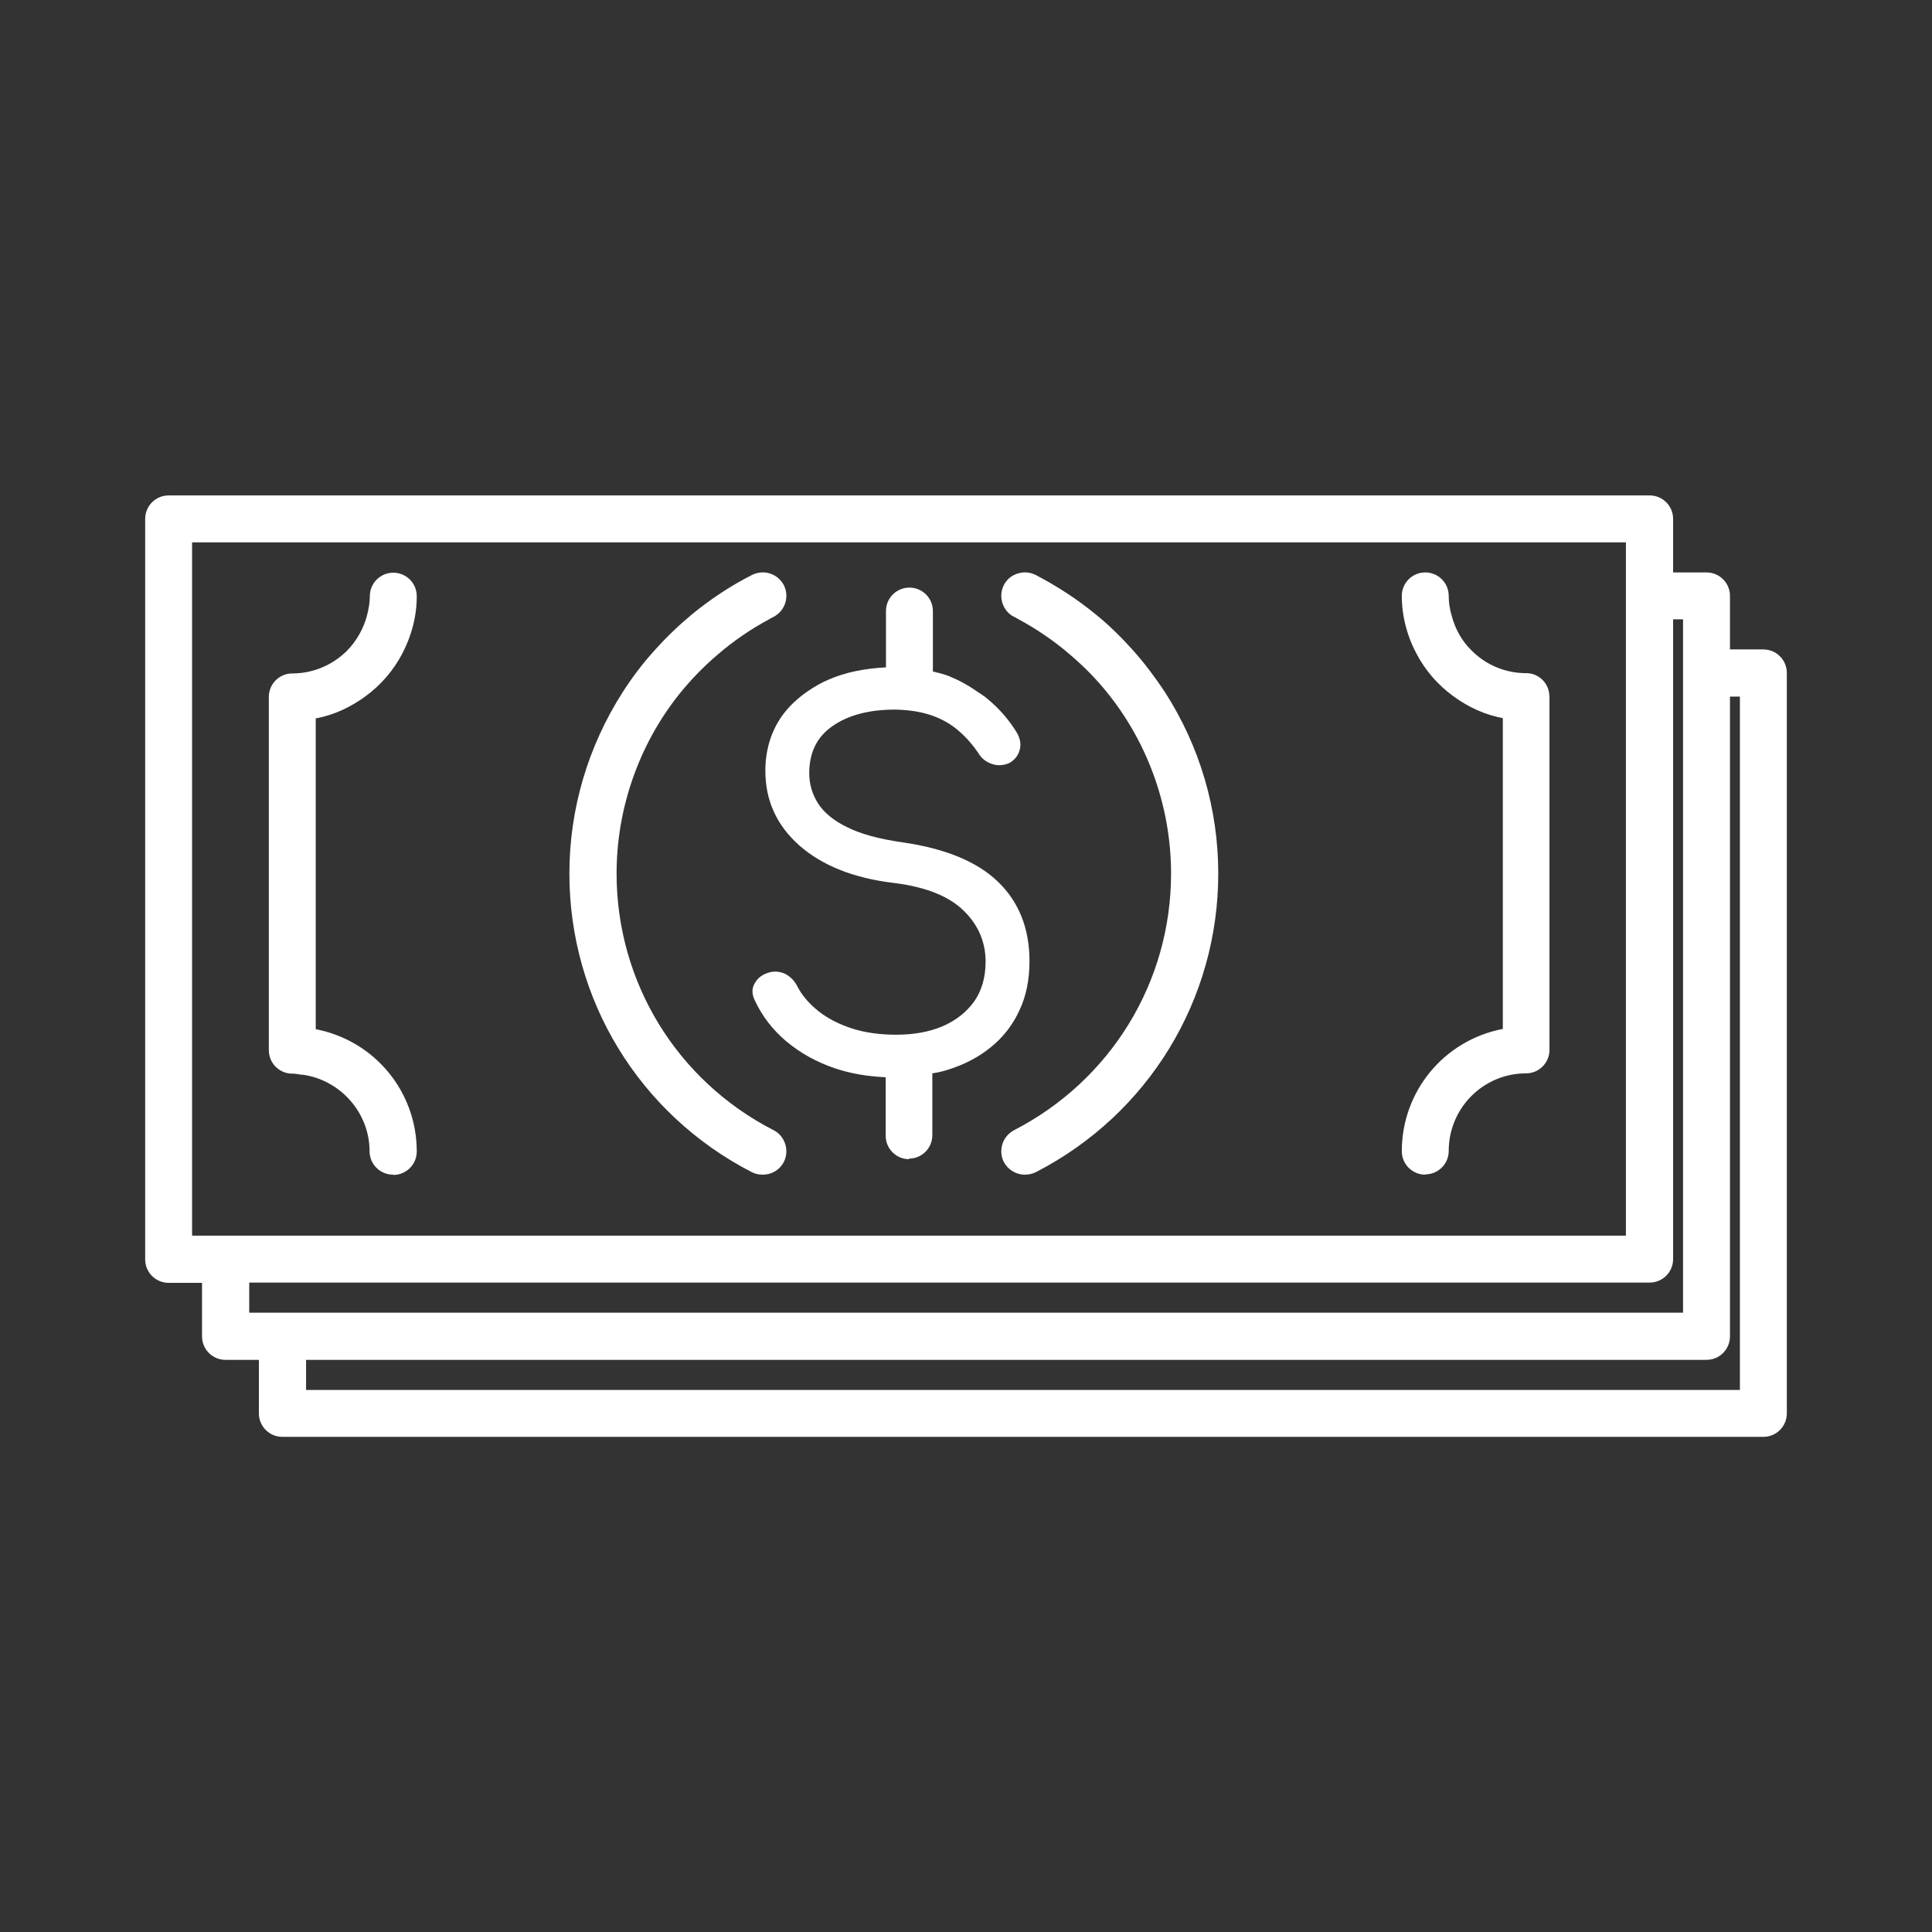
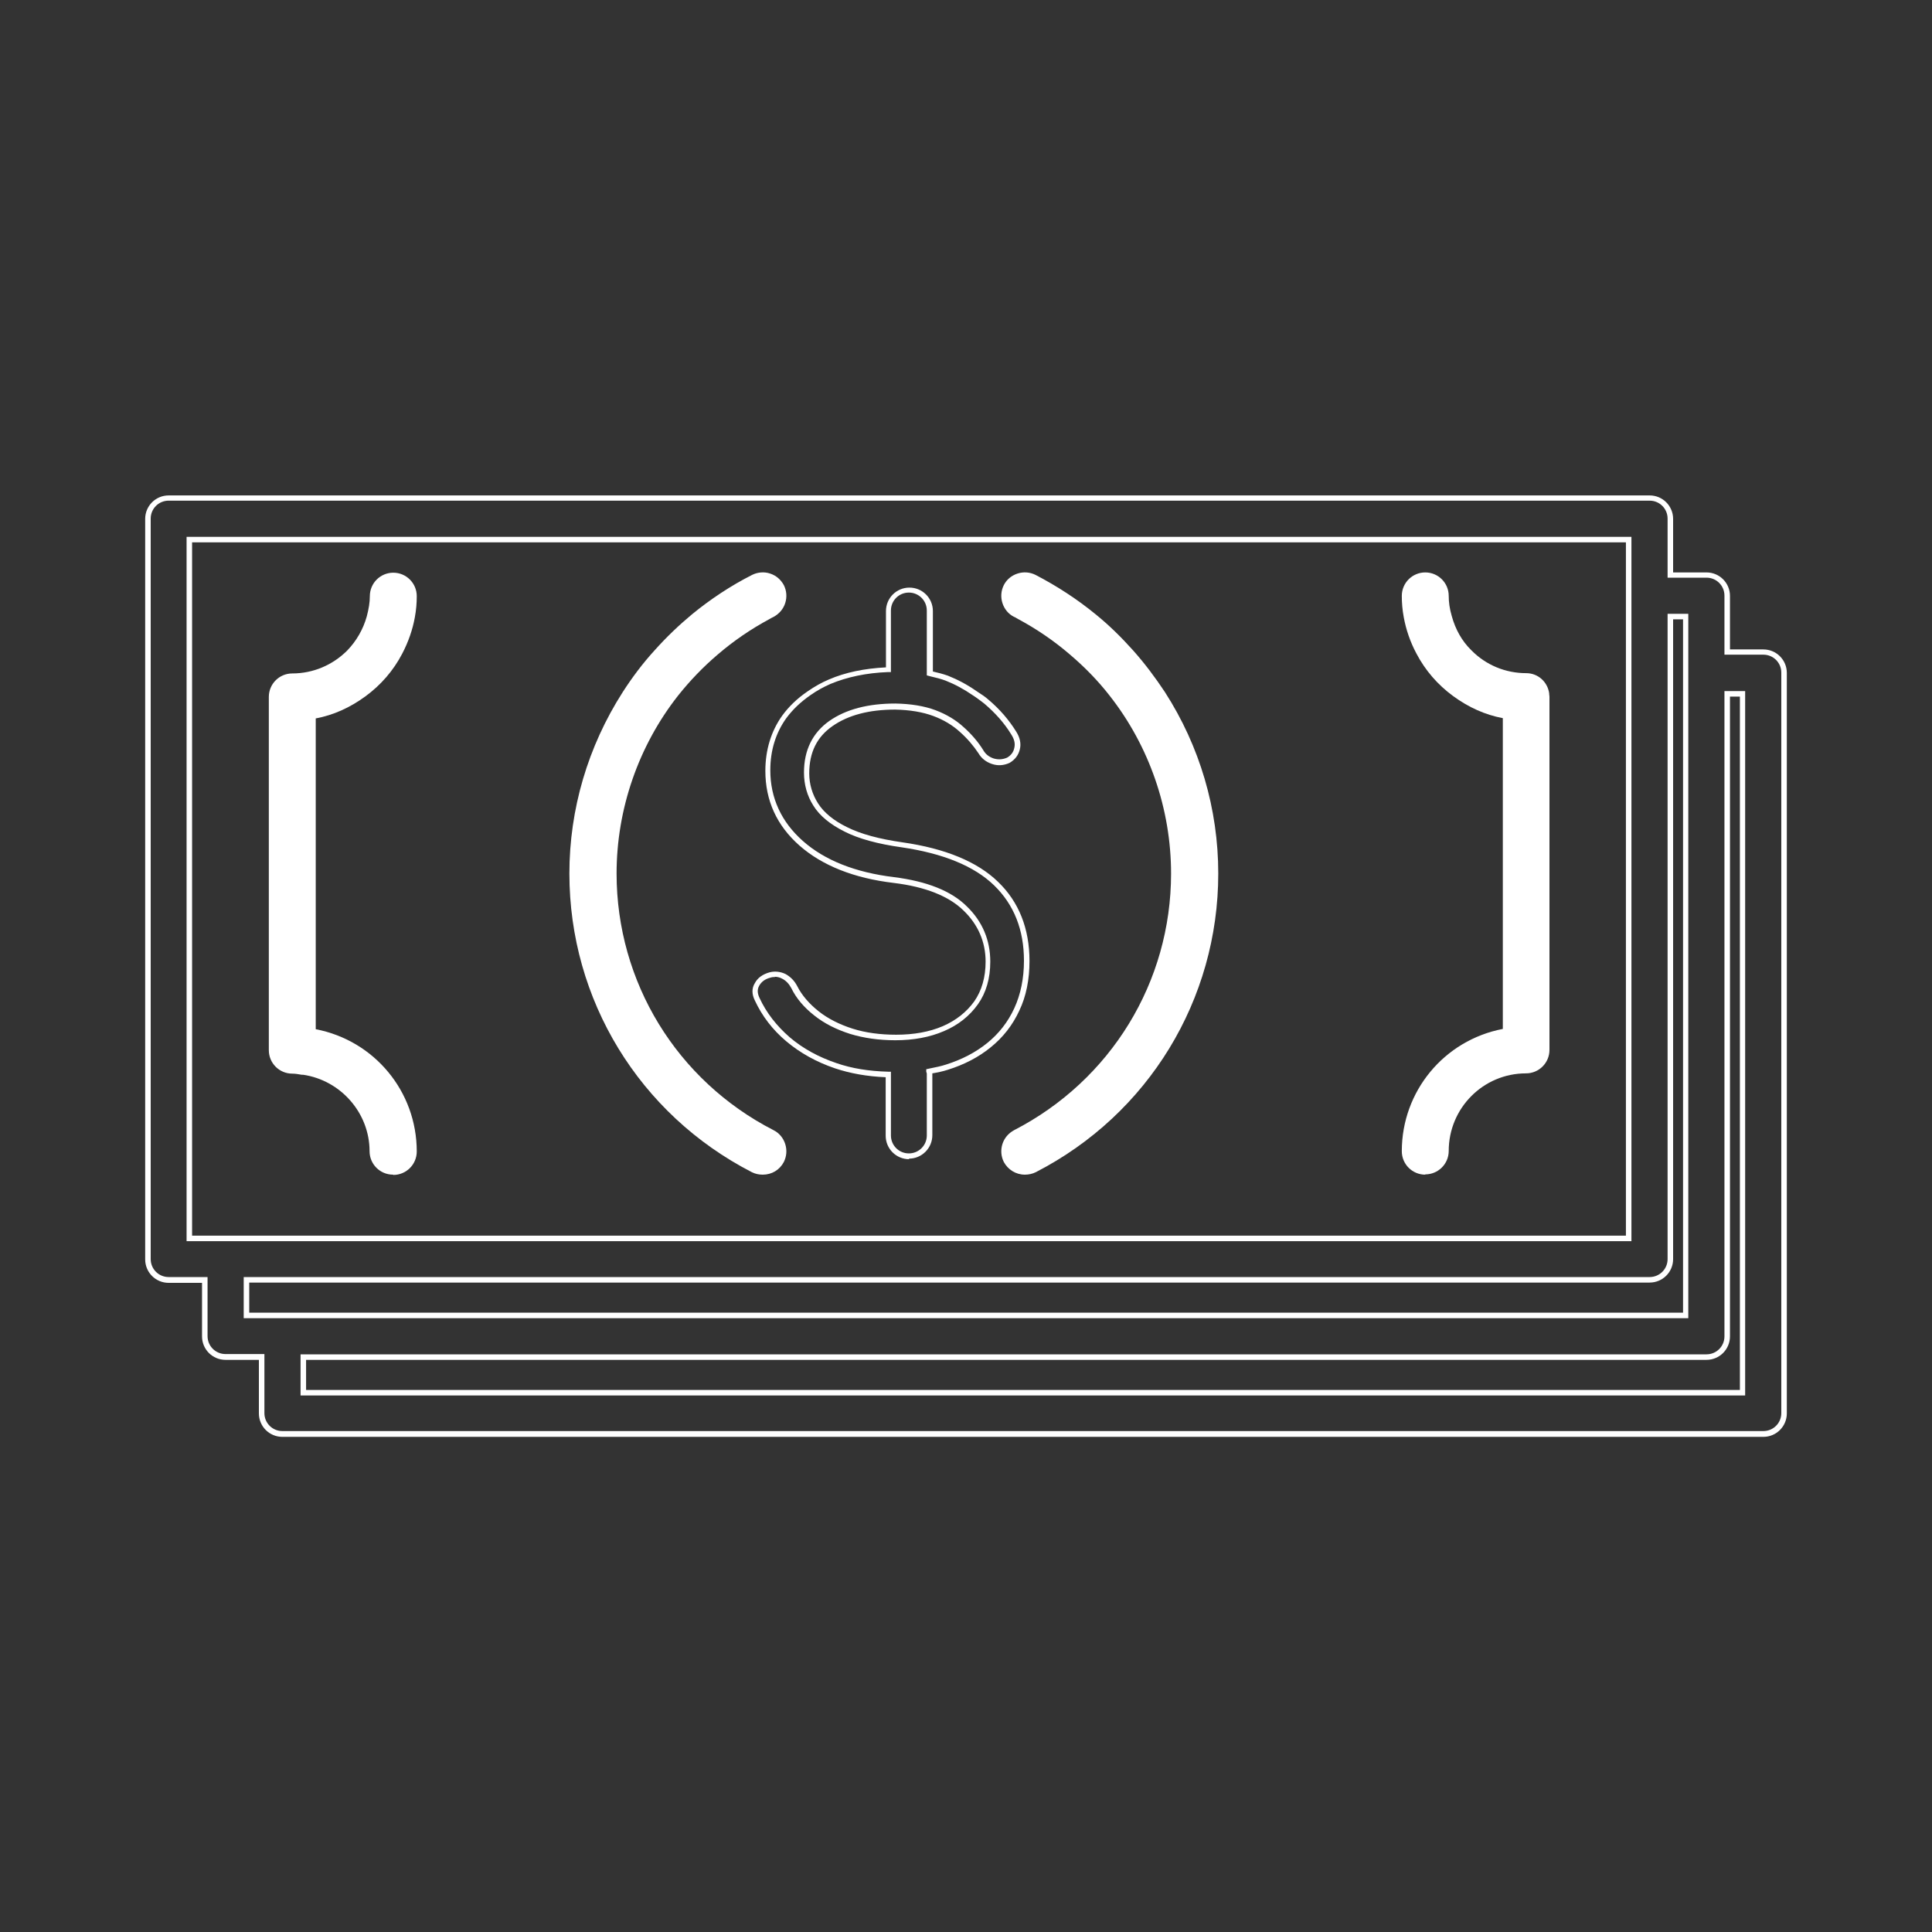
<svg xmlns="http://www.w3.org/2000/svg" id="a" width="70" height="70" viewBox="0 0 70 70">
  <rect x="0" y="0" width="70" height="70" fill="#333333" stroke="none" />
-   <path d="M29.03,30.56c.81.72,1.93,1.16,3.36,1.33,1.17.15,2.04.49,2.59,1.03.55.54.83,1.18.83,1.93,0,.59-.14,1.09-.43,1.5-.29.41-.68.72-1.18.94-.5.21-1.08.32-1.72.32-.59,0-1.13-.08-1.61-.23-.49-.15-.91-.37-1.27-.65-.36-.28-.62-.6-.81-.95-.09-.17-.21-.3-.38-.39-.1-.05-.21-.08-.32-.08-.06,0-.12,0-.19.03-.22.06-.38.17-.47.34-.09.16-.09.35,0,.54.26.55.63,1.03,1.12,1.45.49.42,1.07.74,1.73.96.58.2,1.22.29,1.9.32v2.21c0,.42.34.75.75.75s.75-.34.75-.75v-2.24s-.01-.05-.02-.08c.22-.04.44-.08.65-.15.58-.18,1.09-.45,1.52-.8.43-.35.77-.78,1.01-1.29.24-.51.36-1.1.36-1.76,0-1.15-.37-2.08-1.11-2.8-.74-.72-1.87-1.18-3.4-1.4-.86-.12-1.54-.31-2.05-.56-.51-.25-.87-.55-1.09-.9-.22-.35-.33-.73-.33-1.15,0-.78.29-1.38.88-1.79.59-.41,1.36-.61,2.33-.61.55.01,1.02.09,1.41.24.39.15.72.35,1,.6.28.25.5.52.69.8.1.17.24.29.43.35.08.03.16.04.24.04.11,0,.22-.02.32-.07.17-.1.28-.24.32-.42.04-.18,0-.37-.12-.57-.26-.42-.59-.8-1-1.15-.13-.11-.28-.2-.42-.29-.31-.21-.64-.4-1.02-.55-.19-.08-.4-.12-.61-.17,0-.01,0-.02,0-.03v-2.24c0-.42-.34-.75-.75-.75s-.75.34-.75.75v2.13c-.79.03-1.5.17-2.12.44-.28.12-.52.26-.75.42-.35.24-.65.52-.89.85-.4.55-.6,1.2-.6,1.94,0,1.04.4,1.92,1.21,2.63Z" fill="#fff" stroke-width="0" />
  <path d="M32.94,42c-.47,0-.85-.38-.85-.85v-2.12c-.69-.03-1.29-.14-1.83-.32-.68-.23-1.27-.56-1.77-.98-.5-.42-.88-.92-1.14-1.48-.11-.22-.12-.44,0-.63.1-.19.28-.32.53-.39.19-.05.39-.03.58.06.18.1.32.24.42.43.17.34.44.65.78.92s.76.48,1.23.63c.47.15,1.01.22,1.58.22.63,0,1.2-.1,1.69-.31.48-.21.86-.51,1.14-.9.27-.39.41-.87.41-1.44,0-.71-.27-1.34-.8-1.85-.53-.52-1.38-.86-2.53-1-1.44-.17-2.59-.63-3.41-1.35h0c-.83-.73-1.24-1.64-1.24-2.71,0-.76.21-1.44.61-2,.24-.33.54-.62.92-.88.26-.18.51-.32.77-.43.6-.26,1.29-.4,2.07-.44v-2.04c0-.47.38-.85.85-.85s.85.38.85.85v2.19c.18.04.37.09.54.15.35.14.68.31,1.04.56l.09.06c.11.07.23.15.33.24.42.35.76.75,1.02,1.17.14.22.18.44.13.64-.05.21-.17.37-.37.49-.22.1-.43.11-.64.04-.21-.07-.38-.2-.49-.39-.18-.27-.4-.53-.67-.77-.26-.24-.59-.44-.97-.58-.38-.14-.84-.22-1.38-.23-.94,0-1.7.2-2.27.6-.56.39-.84.95-.84,1.71,0,.39.11.76.32,1.09.21.33.56.62,1.05.86.5.25,1.17.43,2.01.55,1.54.22,2.71.7,3.46,1.43.76.73,1.14,1.7,1.14,2.87,0,.67-.12,1.28-.37,1.8-.24.52-.59.97-1.04,1.33-.44.36-.97.63-1.55.81-.18.06-.38.1-.56.13h0v2.24c0,.47-.38.85-.85.85ZM28.08,35.4c-.05,0-.1,0-.16.02-.2.05-.33.15-.41.29-.08.14-.07.28.01.45.25.54.62,1.01,1.09,1.42.48.41,1.05.72,1.7.94.55.19,1.16.29,1.87.31h.1v2.31c0,.36.29.65.65.65s.65-.29.65-.65v-2.24s-.01-.05-.02-.07v-.09s.14-.03.14-.03c.2-.04.4-.08.58-.14.57-.18,1.07-.44,1.49-.78.42-.34.75-.76.98-1.26.23-.5.35-1.08.35-1.72,0-1.12-.36-2.03-1.08-2.73-.72-.7-1.85-1.16-3.35-1.38-.86-.12-1.56-.31-2.07-.57-.52-.26-.9-.57-1.13-.94-.23-.36-.34-.77-.34-1.2,0-.81.31-1.44.92-1.87.6-.42,1.4-.63,2.39-.63.56.01,1.05.09,1.45.24.4.15.75.36,1.03.62.28.25.52.53.7.82.09.16.21.25.38.31.17.05.33.04.49-.03.14-.08.23-.2.26-.35.04-.16,0-.32-.11-.49-.25-.41-.58-.78-.98-1.12-.1-.08-.2-.15-.31-.23l-.09-.06c-.35-.24-.67-.41-1-.54-.16-.06-.35-.11-.53-.15l-.15-.04v-2.35c0-.36-.29-.65-.65-.65s-.65.29-.65.65v2.23h-.1c-.79.03-1.49.18-2.09.43-.25.11-.49.24-.73.41-.36.25-.64.52-.87.83-.38.53-.58,1.16-.58,1.89,0,1,.4,1.87,1.18,2.56h0c.79.7,1.9,1.14,3.3,1.31,1.19.15,2.08.5,2.64,1.06.57.55.85,1.23.85,2,0,.61-.15,1.13-.45,1.55-.3.42-.71.75-1.23.97-.51.22-1.1.33-1.76.33-.6,0-1.15-.08-1.64-.23-.5-.16-.94-.38-1.3-.67-.37-.29-.65-.62-.83-.99-.08-.15-.19-.27-.33-.34-.09-.05-.18-.07-.27-.07Z" fill="#fff" stroke-width="0" />
-   <path d="M63.89,23.63h-1.31v-2.04c0-.42-.34-.75-.75-.75h-1.31v-2.04c0-.42-.34-.75-.75-.75H6.11c-.42,0-.75.34-.75.75v26.83c0,.42.34.75.75.75h1.31v2.04c0,.42.34.75.75.75h1.31v2.04c0,.42.34.75.75.75h53.66c.42,0,.75-.34.75-.75v-26.83c0-.42-.34-.75-.75-.75ZM6.86,44.87v-25.32h52.15v25.32H6.86ZM8.93,47.66v-1.29h50.84c.42,0,.75-.34.75-.75v-23.28h.56v25.32H8.93ZM63.14,50.46H10.99v-1.29h50.84c.42,0,.75-.34.75-.75v-23.28h.56v25.32Z" fill="#fff" stroke-width="0" />
  <path d="M63.89,52.06H10.23c-.47,0-.85-.38-.85-.85v-1.94h-1.21c-.47,0-.85-.38-.85-.85v-1.94h-1.21c-.47,0-.85-.38-.85-.85v-26.83c0-.47.38-.85.85-.85h53.66c.47,0,.85.38.85.85v1.94h1.21c.47,0,.85.38.85.85v1.94h1.21c.47,0,.85.38.85.85v26.83c0,.47-.38.85-.85.85ZM6.11,18.14c-.36,0-.65.29-.65.65v26.83c0,.36.29.65.65.65h1.41v2.14c0,.36.29.65.65.65h1.41v2.14c0,.36.29.65.65.65h53.66c.36,0,.65-.29.65-.65v-26.83c0-.36-.29-.65-.65-.65h-1.41v-2.14c0-.36-.29-.65-.65-.65h-1.41v-2.14c0-.36-.29-.65-.65-.65H6.11ZM63.24,50.56H10.89v-1.49h50.94c.36,0,.65-.29.65-.65v-23.38h.75v25.52ZM11.09,50.36h51.95v-25.12h-.36v23.18c0,.47-.38.85-.85.85H11.09v1.09ZM61.17,47.76H8.83v-1.49h50.94c.36,0,.65-.29.65-.65v-23.38h.75v25.52ZM9.03,47.56h51.95v-25.12h-.36v23.18c0,.47-.38.85-.85.85H9.03v1.09ZM59.11,44.97H6.76v-25.52h52.35v25.52ZM6.96,44.77h51.95v-25.12H6.96v25.12Z" fill="#fff" stroke-width="0" />
  <path d="M27.28,42.38c.11.06.23.08.34.08.27,0,.54-.15.67-.41.19-.37.04-.82-.33-1.01-3.54-1.82-5.74-5.42-5.74-9.39,0-2.41.82-4.69,2.25-6.51.43-.55.91-1.05,1.45-1.51.57-.49,1.2-.92,1.89-1.29.05-.03.1-.06.15-.08.37-.19.52-.64.33-1.01s-.64-.52-1.01-.32c-.78.4-1.5.88-2.16,1.42-.48.4-.93.83-1.34,1.29-.42.47-.81.98-1.15,1.51-1.23,1.91-1.91,4.15-1.91,6.51,0,4.54,2.51,8.65,6.56,10.73Z" fill="#fff" stroke-width="0" />
  <path d="M27.63,42.56c-.14,0-.27-.03-.39-.09h0c-4.08-2.1-6.61-6.25-6.61-10.82,0-2.33.67-4.6,1.93-6.57.34-.53.73-1.05,1.16-1.52.43-.48.88-.91,1.35-1.3.67-.55,1.41-1.04,2.18-1.43.2-.1.44-.12.65-.05.22.07.39.22.5.42.1.2.12.43.05.65-.07.22-.22.39-.42.5-.03.01-.05.03-.08.04-.02.01-.05.03-.07.04-.67.36-1.3.79-1.87,1.28-.53.45-1.01.95-1.44,1.49-1.44,1.83-2.23,4.12-2.23,6.45,0,3.93,2.18,7.5,5.69,9.3.2.1.35.28.42.5.07.22.05.45-.05.65-.15.29-.44.46-.76.46ZM27.33,42.29c.31.16.72.03.88-.28.08-.15.09-.33.04-.5-.05-.17-.17-.3-.32-.38-3.57-1.84-5.79-5.47-5.79-9.48,0-2.38.81-4.71,2.27-6.57.43-.55.93-1.06,1.46-1.52.59-.5,1.23-.94,1.91-1.3l.06-.04s.06-.03.09-.05c.16-.08.27-.22.32-.38.05-.17.04-.34-.04-.5-.08-.16-.21-.27-.38-.32-.17-.05-.34-.04-.5.04-.76.39-1.48.87-2.14,1.41-.46.38-.91.81-1.33,1.28-.42.47-.8.97-1.14,1.49-1.24,1.93-1.9,4.16-1.9,6.46,0,4.5,2.49,8.58,6.5,10.64h0Z" fill="#fff" stroke-width="0" />
  <path d="M10.58,38.8c.14,0,.27.02.41.04,1.41.2,2.5,1.4,2.5,2.86,0,.42.34.75.75.75s.75-.34.75-.75c0-2.18-1.58-3.99-3.66-4.35v-11.43c.68-.12,1.3-.41,1.84-.8.54-.4.99-.91,1.3-1.51.21-.4.37-.83.45-1.29.04-.25.07-.5.07-.75,0-.42-.34-.75-.75-.75s-.75.34-.75.75c0,.26-.05.51-.11.75-.13.49-.38.94-.73,1.29-.53.53-1.26.86-2.06.86-.42,0-.75.34-.75.75v12.8c0,.42.34.75.75.75Z" fill="#fff" stroke-width="0" />
  <path d="M14.24,42.56c-.47,0-.85-.38-.85-.85,0-1.38-1.04-2.57-2.41-2.77h-.05c-.12-.02-.23-.04-.34-.04-.47,0-.85-.38-.85-.85v-12.8c0-.47.38-.85.85-.85.75,0,1.46-.3,1.99-.83.33-.34.58-.77.71-1.24.07-.27.11-.5.11-.73,0-.47.38-.85.85-.85s.85.38.85.85c0,.25-.02.5-.07.77-.08.44-.23.88-.46,1.32-.32.61-.77,1.13-1.33,1.54-.56.41-1.16.68-1.8.8v11.26c2.13.41,3.66,2.26,3.66,4.43,0,.47-.38.85-.85.85ZM14.24,20.93c-.36,0-.65.29-.65.65,0,.24-.04.49-.11.78-.14.51-.4.97-.76,1.33-.57.58-1.33.89-2.13.89-.36,0-.65.29-.65.65v12.8c0,.36.29.65.65.65.13,0,.25.02.37.04h.05c1.47.22,2.58,1.49,2.58,2.97,0,.36.29.65.65.65s.65-.29.65-.65c0-2.1-1.5-3.89-3.58-4.25h-.08v-11.61h.08c.64-.12,1.24-.39,1.8-.8.54-.39.97-.89,1.27-1.47.22-.42.37-.84.44-1.26.04-.26.07-.5.07-.74,0-.36-.29-.65-.65-.65Z" fill="#fff" stroke-width="0" />
  <path d="M36.79,22.26c.05.03.1.06.15.08.68.37,1.31.8,1.89,1.29.54.46,1.02.96,1.45,1.51,1.43,1.82,2.25,4.1,2.25,6.51,0,3.97-2.2,7.57-5.74,9.39-.37.19-.52.64-.33,1.01.13.26.4.41.67.41.12,0,.23-.03.34-.08,4.04-2.08,6.56-6.19,6.56-10.73,0-2.36-.69-4.61-1.91-6.51-.34-.53-.72-1.03-1.15-1.51-.41-.46-.86-.89-1.34-1.29-.66-.54-1.38-1.02-2.16-1.42-.37-.19-.82-.05-1.01.32-.19.37-.04.82.33,1.01Z" fill="#fff" stroke-width="0" />
  <path d="M37.13,42.56c-.32,0-.61-.18-.76-.46-.1-.2-.12-.43-.05-.65.07-.22.22-.39.42-.5,3.51-1.81,5.69-5.37,5.69-9.3,0-2.33-.79-4.62-2.23-6.45-.42-.54-.91-1.04-1.44-1.49-.57-.49-1.2-.92-1.87-1.28-.02-.01-.05-.03-.07-.04-.03-.02-.05-.03-.08-.04-.2-.1-.35-.28-.42-.5-.07-.22-.05-.45.05-.65.1-.2.28-.35.5-.42.22-.07.45-.05.65.05.77.4,1.51.88,2.18,1.43.47.38.92.82,1.35,1.3.42.47.81.99,1.16,1.52,1.26,1.96,1.93,4.23,1.93,6.57,0,4.57-2.53,8.72-6.61,10.82-.12.06-.26.09-.39.09ZM37.13,20.93c-.07,0-.13.01-.2.03-.17.05-.3.17-.38.32s-.09.33-.04.5c.05.17.17.3.32.38h0s.06.03.09.05l.07.04c.68.36,1.32.8,1.9,1.3.54.46,1.03.97,1.46,1.52,1.47,1.86,2.27,4.2,2.27,6.57,0,4.01-2.22,7.64-5.79,9.48-.16.08-.27.22-.32.38-.05.17-.04.34.04.5.11.22.34.35.58.35.1,0,.21-.02.3-.07,4.01-2.07,6.5-6.14,6.5-10.64,0-2.29-.66-4.53-1.9-6.46-.34-.52-.72-1.03-1.14-1.49-.42-.47-.87-.9-1.33-1.28-.66-.54-1.38-1.02-2.14-1.41-.09-.05-.2-.07-.3-.07Z" fill="#fff" stroke-width="0" />
  <path d="M50.88,41.71c0,.42.34.75.75.75s.75-.34.75-.75c0-1.6,1.3-2.91,2.9-2.91.42,0,.75-.34.75-.75v-12.8s-.02-.07-.02-.11c-.06-.36-.35-.64-.73-.64-.81,0-1.54-.33-2.06-.86-.35-.35-.6-.8-.73-1.29-.07-.24-.11-.49-.11-.75,0-.42-.34-.75-.75-.75s-.75.34-.75.75c0,.26.03.51.07.75.08.46.24.89.45,1.29.31.6.76,1.11,1.3,1.51.54.39,1.16.68,1.84.8v11.43c-2.07.36-3.66,2.17-3.66,4.35Z" fill="#fff" stroke-width="0" />
  <path d="M51.64,42.56c-.47,0-.85-.38-.85-.85,0-2.17,1.53-4.02,3.66-4.43v-11.26c-.64-.12-1.24-.39-1.8-.8-.56-.41-1.01-.93-1.33-1.54-.23-.43-.38-.88-.46-1.32-.05-.27-.07-.52-.07-.77,0-.47.38-.85.85-.85s.85.38.85.85c0,.22.03.46.11.73.13.48.37.91.71,1.24.53.54,1.24.83,1.99.83.42,0,.77.31.83.73,0,.01,0,.02,0,.03,0,.02.01.06.01.09v12.8c0,.47-.38.85-.85.85-1.55,0-2.8,1.26-2.8,2.81,0,.47-.38.85-.85.85ZM51.64,20.93c-.36,0-.65.29-.65.65,0,.24.02.48.07.74.07.42.22.84.44,1.26.31.58.73,1.08,1.27,1.47.56.41,1.16.67,1.8.78h.08v11.61h-.08c-2.07.37-3.58,2.16-3.58,4.26,0,.36.29.65.65.65s.65-.29.65-.65c0-1.66,1.35-3.01,3-3.01.36,0,.65-.29.65-.65v-12.8s0-.02,0-.04c0-.02,0-.04-.01-.06-.05-.32-.32-.56-.63-.56-.81,0-1.56-.32-2.13-.89-.36-.36-.62-.82-.76-1.33-.08-.29-.11-.54-.11-.78,0-.36-.29-.65-.65-.65Z" fill="#fff" stroke-width="0" />
</svg>